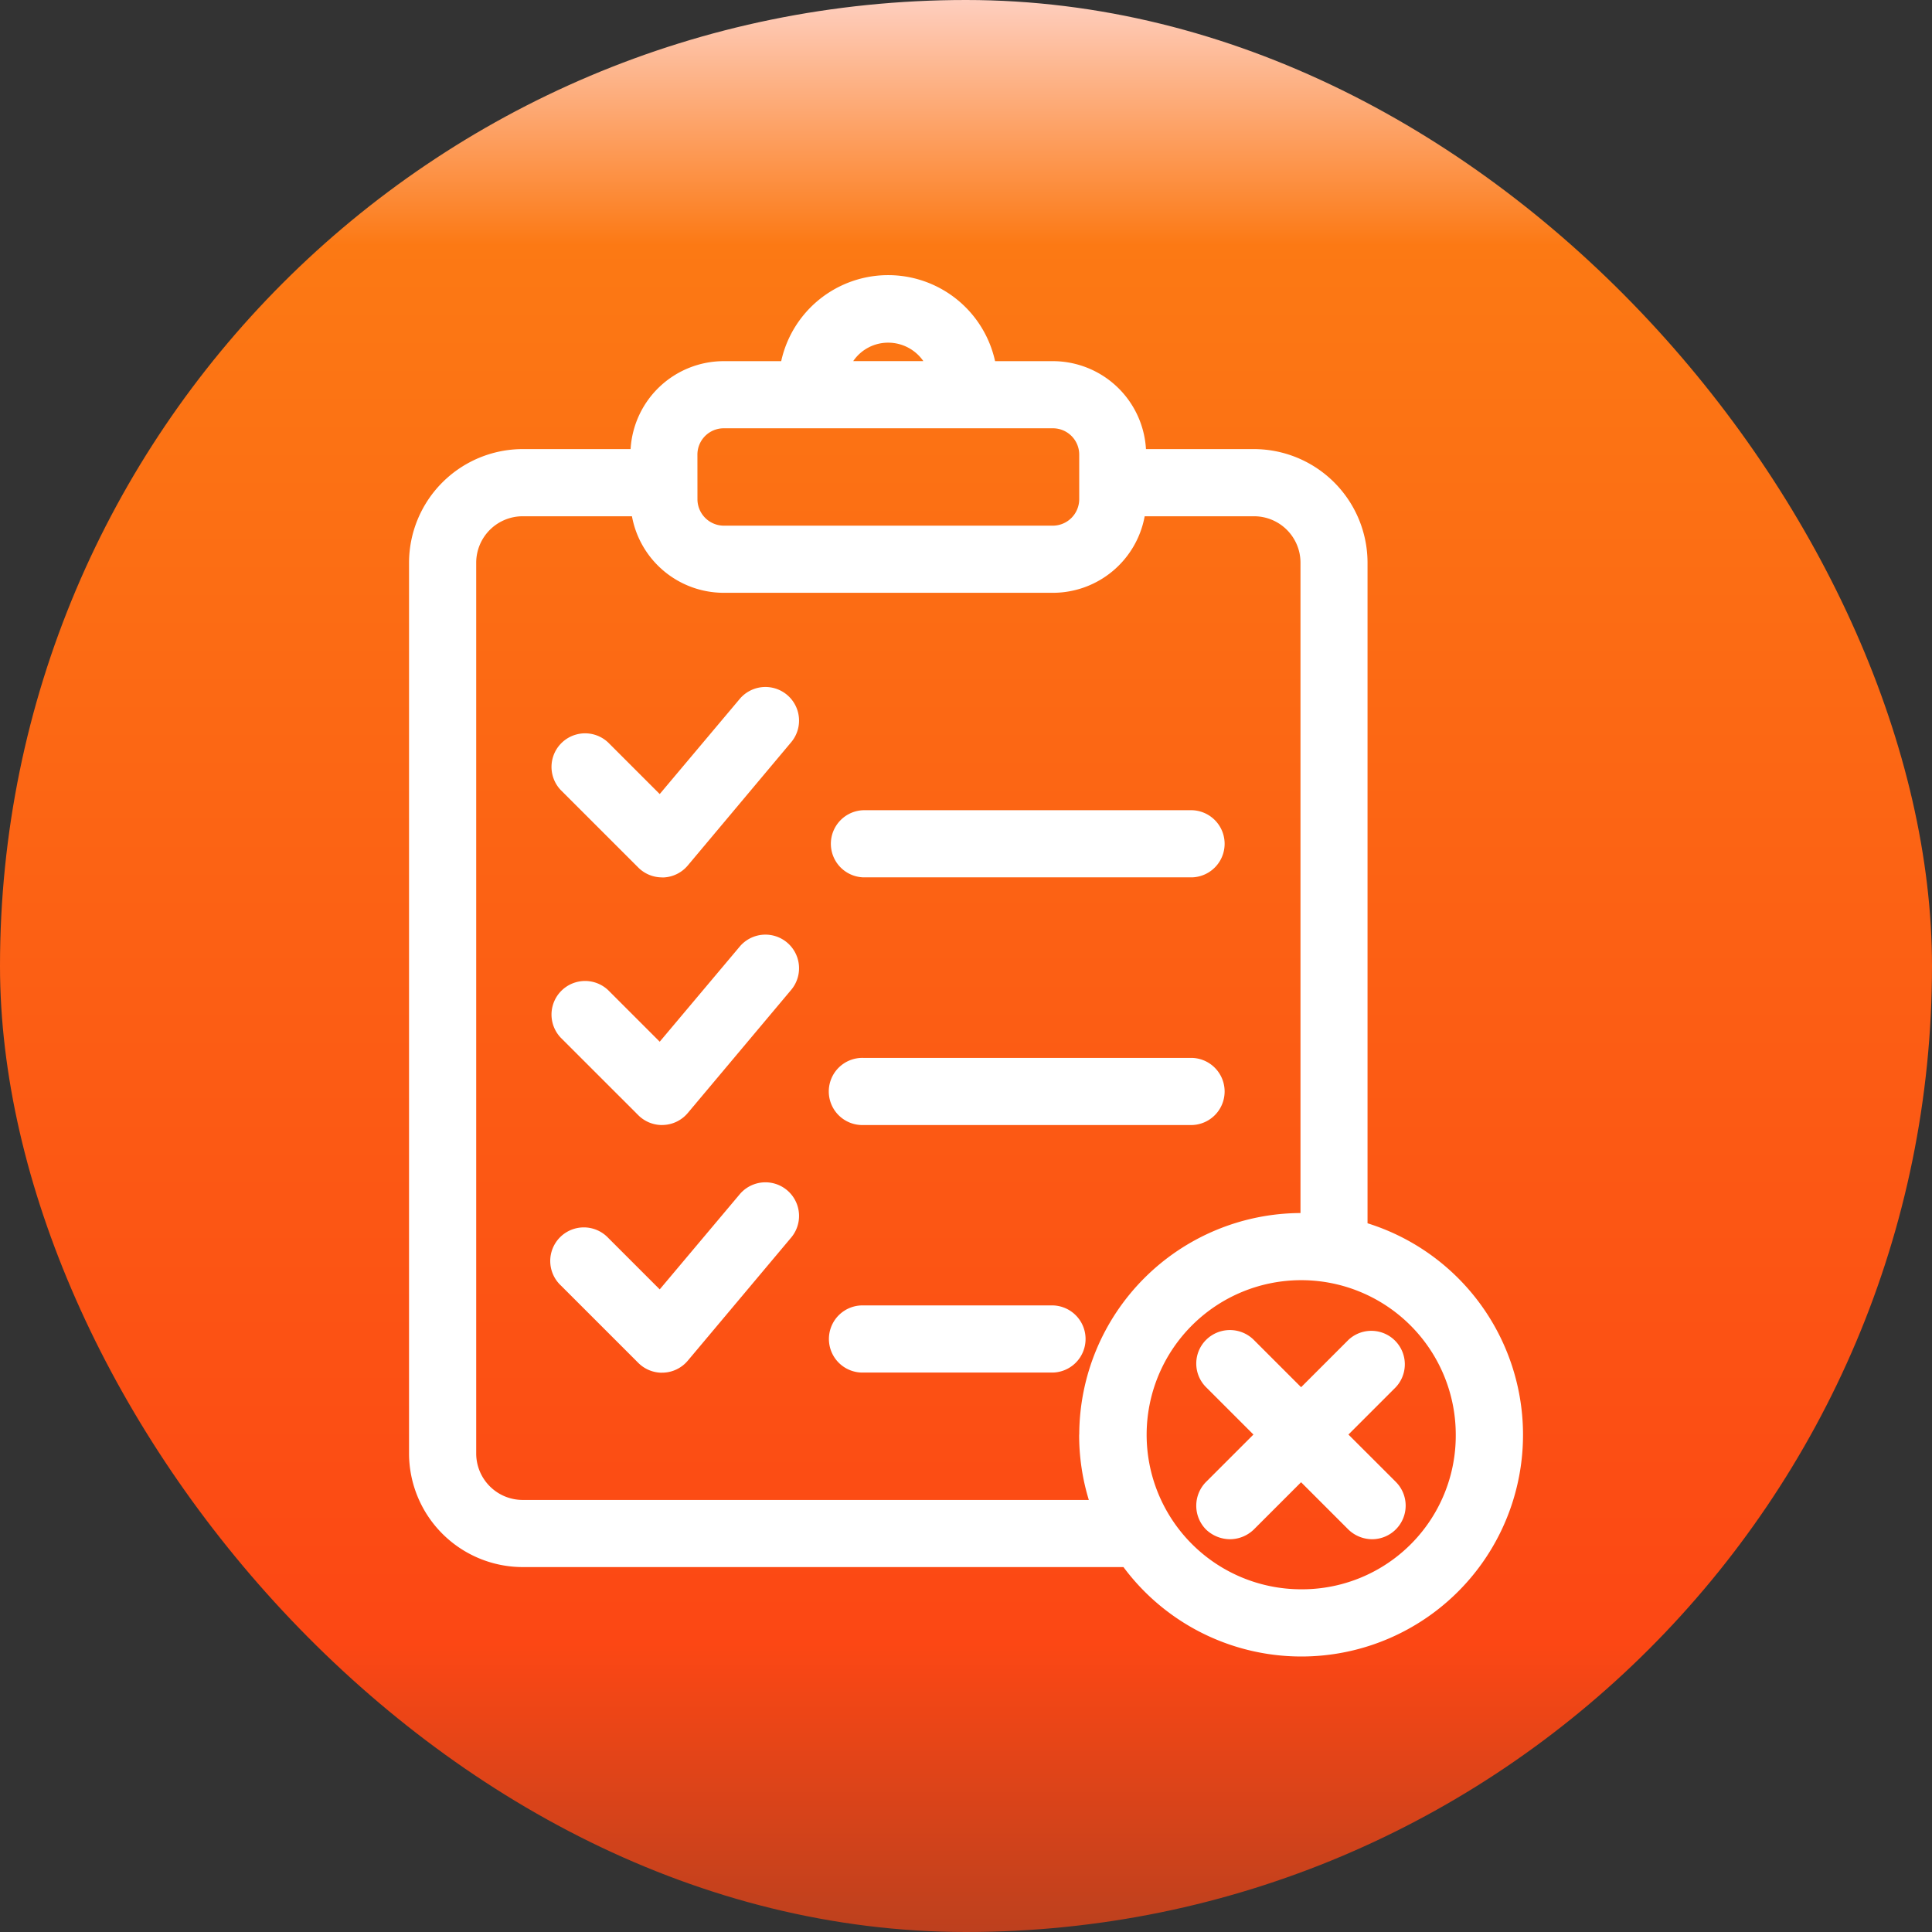
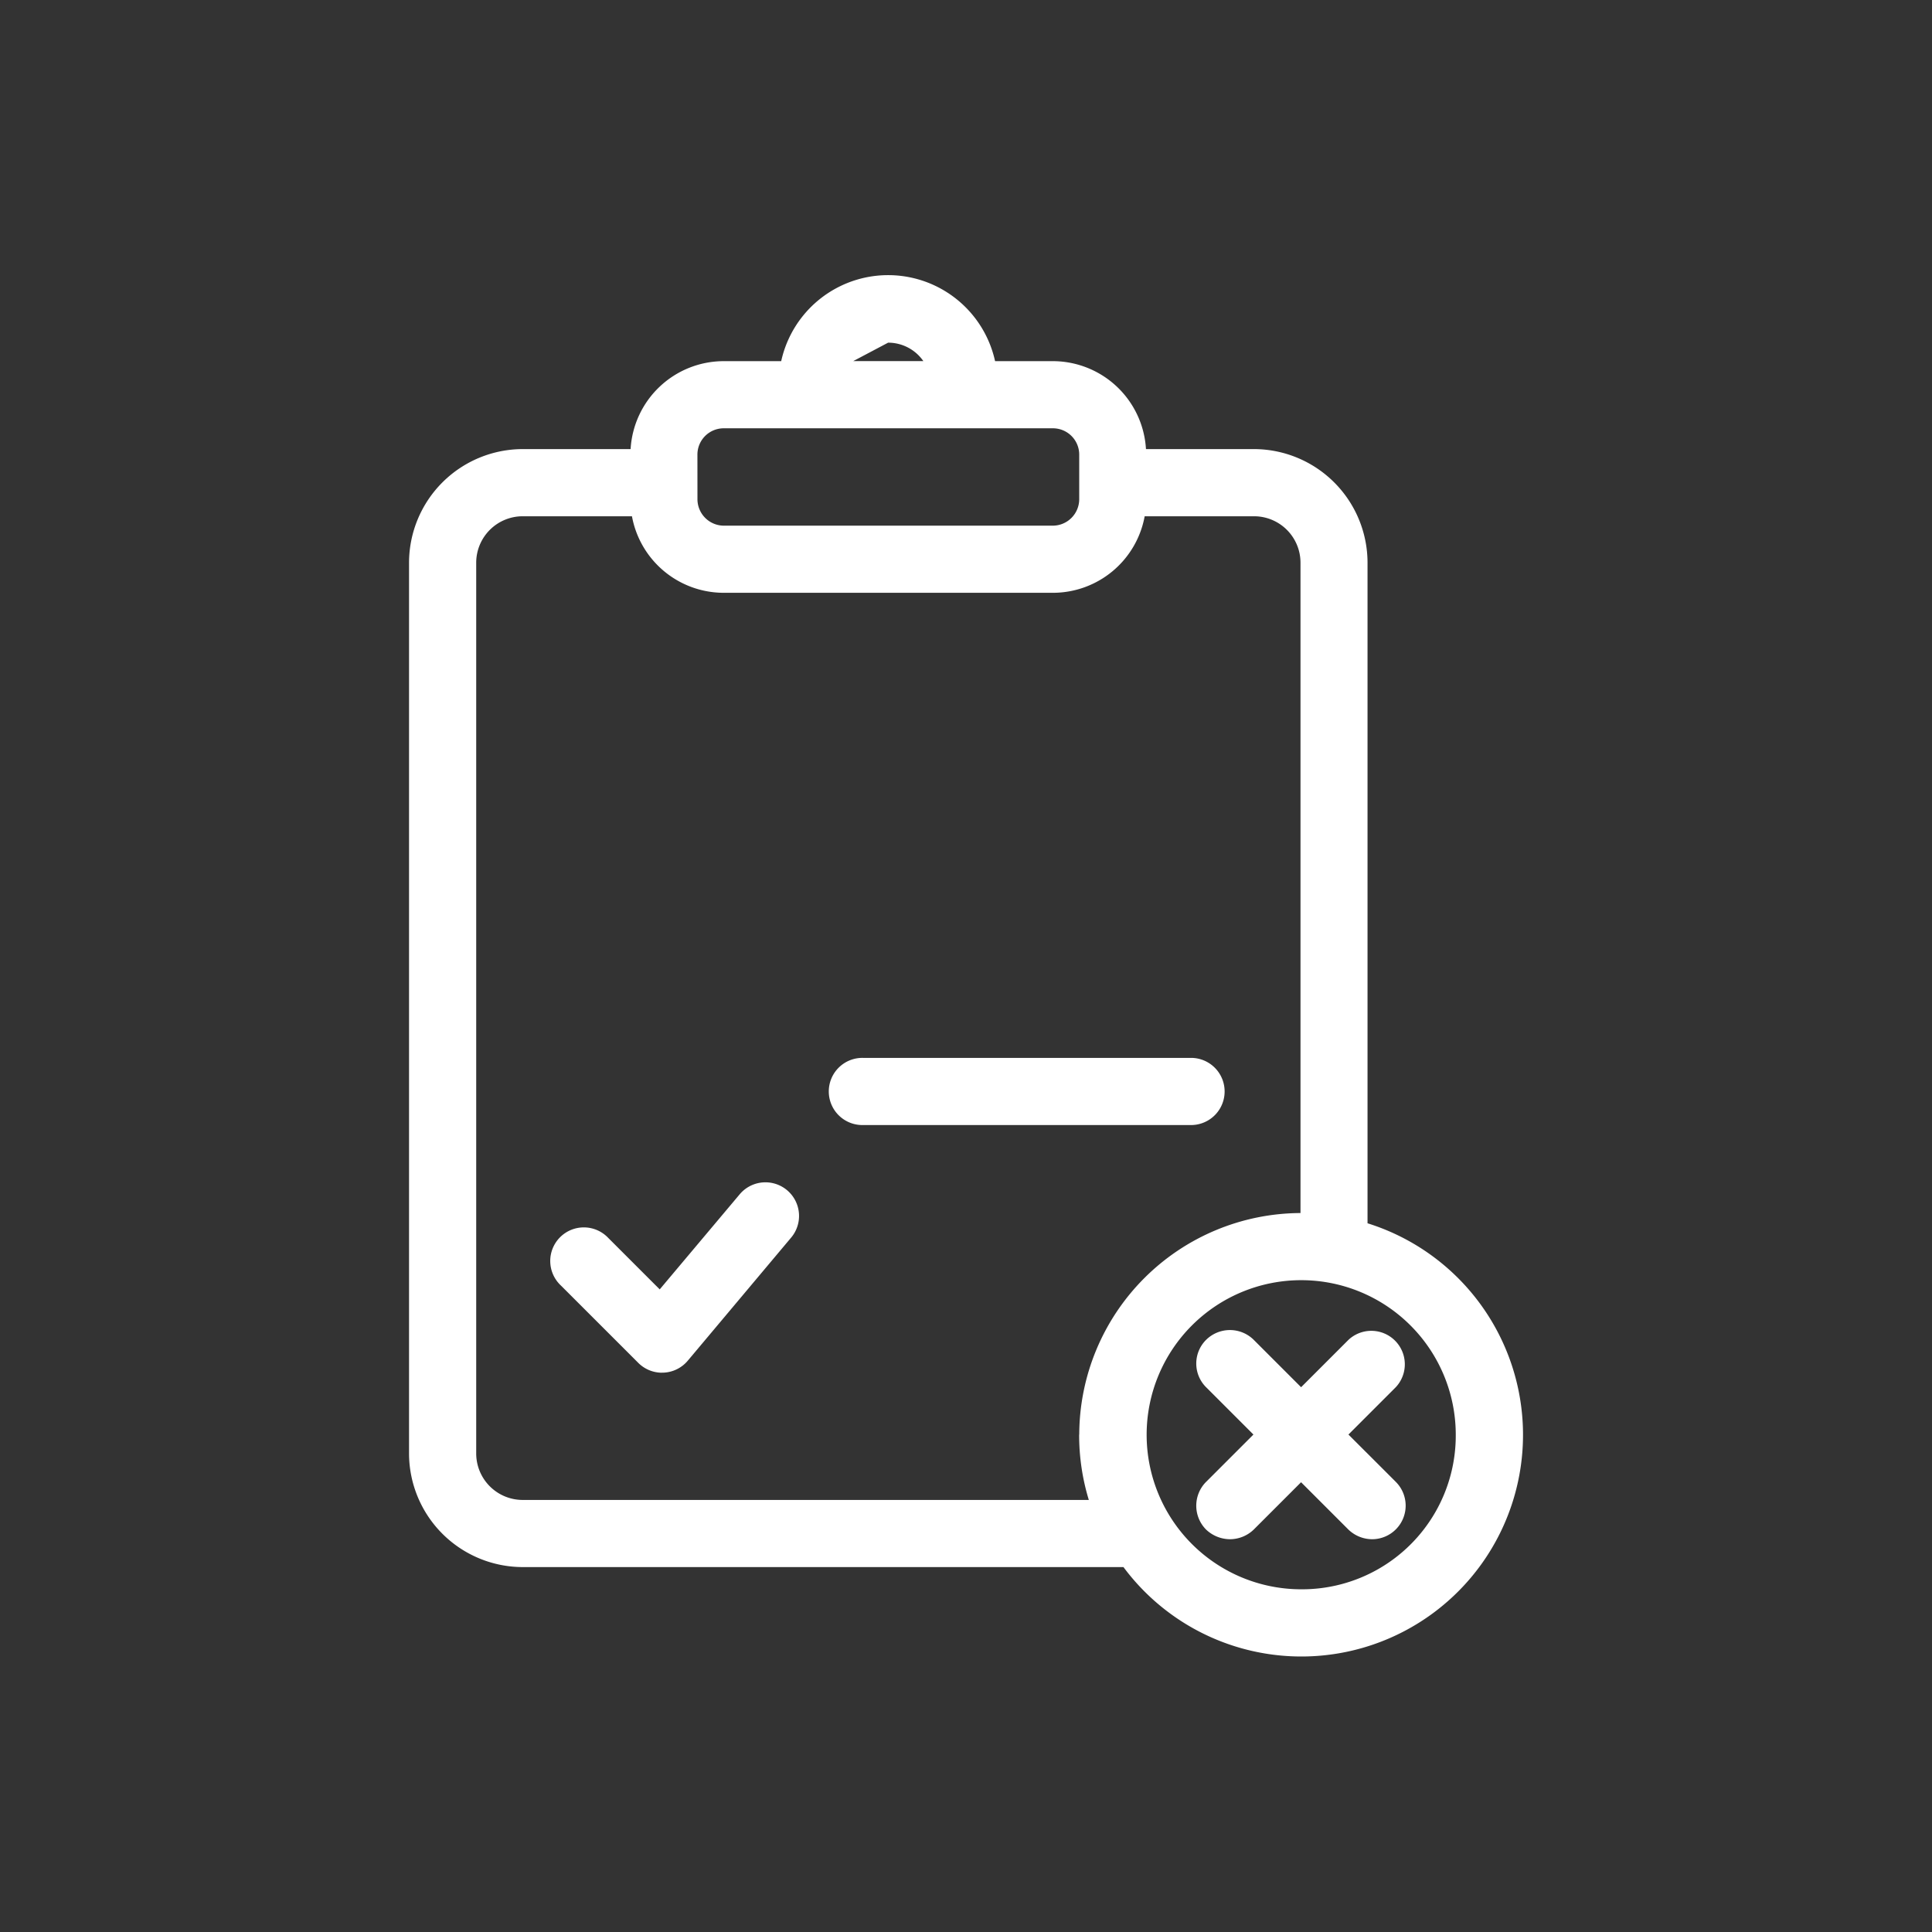
<svg xmlns="http://www.w3.org/2000/svg" width="60" height="60" viewBox="0 0 60 60">
  <rect x="0" y="0" width="60" height="60" fill="#333333" stroke="none" />
  <defs>
    <linearGradient id="linear-gradient" x1="0.5" y1="1" x2="0.5" gradientUnits="objectBoundingBox">
      <stop offset="0" stop-color="#bb401e" />
      <stop offset="0.152" stop-color="#fc4714" />
      <stop offset="0.87" stop-color="#fc7914" />
      <stop offset="1" stop-color="#fed1c4" />
    </linearGradient>
    <clipPath id="clip-path">
      <rect id="Rectangle_60722" data-name="Rectangle 60722" width="34.595" height="42.884" fill="#fff" />
    </clipPath>
  </defs>
  <g id="Group_236733" data-name="Group 236733" transform="translate(4719 -4221.765)">
-     <rect id="Rectangle_59908" data-name="Rectangle 59908" width="60" height="60" rx="30" transform="translate(-4719 4221.765)" fill="url(#linear-gradient)" />
    <g id="Group_119525" data-name="Group 119525" transform="translate(-4706.297 4230.322)">
      <g id="Group_119525-2" data-name="Group 119525" clip-path="url(#clip-path)">
-         <path id="Path_184151" data-name="Path 184151" d="M29.767,29.434V8.915A3.533,3.533,0,0,0,26.243,5.39H22.886A2.9,2.9,0,0,0,20,2.659H18.2a3.4,3.4,0,0,0-6.642,0H9.77A2.9,2.9,0,0,0,6.881,5.39H3.535A3.535,3.535,0,0,0,0,8.915V36.586A3.535,3.535,0,0,0,3.535,40.11H22.187a6.884,6.884,0,1,0,7.58-10.677M14.878,2.085a1.329,1.329,0,0,1,1.095.573H13.794a1.31,1.31,0,0,1,1.084-.573M8.956,5.568a.817.817,0,0,1,.813-.824H20a.817.817,0,0,1,.813.824V6.944A.823.823,0,0,1,20,7.768H9.77a.823.823,0,0,1-.813-.824ZM20.811,35.992a6.9,6.9,0,0,0,.3,2.033H3.535a1.444,1.444,0,0,1-1.449-1.439V8.915A1.444,1.444,0,0,1,3.535,7.476H6.923A2.9,2.9,0,0,0,9.77,9.853H20a2.9,2.9,0,0,0,2.846-2.377h3.4a1.442,1.442,0,0,1,1.439,1.439v20.2a6.9,6.9,0,0,0-6.871,6.881M27.7,40.8a4.8,4.8,0,1,1,4.807-4.807A4.774,4.774,0,0,1,27.7,40.8" transform="translate(0 0)" fill="#fff" />
-         <path id="Path_184152" data-name="Path 184152" d="M7.677,18.168a1.042,1.042,0,0,1-.737-.305L4.531,15.455a1.043,1.043,0,0,1,1.474-1.475l1.6,1.6,2.483-2.952a1.043,1.043,0,0,1,1.6,1.342L8.475,17.8a1.042,1.042,0,0,1-.753.37H7.677" transform="translate(0.18 0.523)" fill="#fff" />
-         <path id="Path_184153" data-name="Path 184153" d="M23.784,18.011H13.577a1.043,1.043,0,0,1,0-2.085H23.784a1.043,1.043,0,0,1,0,2.085" transform="translate(0.534 0.679)" fill="#fff" />
-         <path id="Path_184154" data-name="Path 184154" d="M7.677,25.545a1.042,1.042,0,0,1-.737-.305L4.531,22.832a1.043,1.043,0,0,1,1.474-1.475l1.6,1.6,2.483-2.952a1.043,1.043,0,1,1,1.6,1.342L8.475,25.173a1.042,1.042,0,0,1-.753.37H7.677" transform="translate(0.18 0.837)" fill="#fff" />
+         <path id="Path_184151" data-name="Path 184151" d="M29.767,29.434V8.915A3.533,3.533,0,0,0,26.243,5.39H22.886A2.9,2.9,0,0,0,20,2.659H18.2a3.4,3.4,0,0,0-6.642,0H9.77A2.9,2.9,0,0,0,6.881,5.39H3.535A3.535,3.535,0,0,0,0,8.915V36.586A3.535,3.535,0,0,0,3.535,40.11H22.187a6.884,6.884,0,1,0,7.58-10.677M14.878,2.085a1.329,1.329,0,0,1,1.095.573H13.794M8.956,5.568a.817.817,0,0,1,.813-.824H20a.817.817,0,0,1,.813.824V6.944A.823.823,0,0,1,20,7.768H9.77a.823.823,0,0,1-.813-.824ZM20.811,35.992a6.9,6.9,0,0,0,.3,2.033H3.535a1.444,1.444,0,0,1-1.449-1.439V8.915A1.444,1.444,0,0,1,3.535,7.476H6.923A2.9,2.9,0,0,0,9.77,9.853H20a2.9,2.9,0,0,0,2.846-2.377h3.4a1.442,1.442,0,0,1,1.439,1.439v20.2a6.9,6.9,0,0,0-6.871,6.881M27.7,40.8a4.8,4.8,0,1,1,4.807-4.807A4.774,4.774,0,0,1,27.7,40.8" transform="translate(0 0)" fill="#fff" />
        <path id="Path_184155" data-name="Path 184155" d="M23.784,25.388H13.577a1.043,1.043,0,1,1,0-2.085H23.784a1.043,1.043,0,0,1,0,2.085" transform="translate(0.534 0.994)" fill="#fff" />
        <path id="Path_184156" data-name="Path 184156" d="M7.677,32.922a1.042,1.042,0,0,1-.737-.305L4.531,30.209a1.043,1.043,0,1,1,1.474-1.475l1.6,1.6,2.483-2.952a1.043,1.043,0,0,1,1.6,1.342L8.475,32.55a1.042,1.042,0,0,1-.753.37H7.677" transform="translate(0.18 1.152)" fill="#fff" />
-         <path id="Path_184157" data-name="Path 184157" d="M19.4,32.761h-5.82a1.043,1.043,0,1,1,0-2.085H19.4a1.043,1.043,0,1,1,0,2.085" transform="translate(0.535 1.308)" fill="#fff" />
        <path id="Path_184158" data-name="Path 184158" d="M29.643,36.123a1.043,1.043,0,0,1-.73,1.783,1.068,1.068,0,0,1-.74-.3l-1.47-1.47-1.47,1.47a1.068,1.068,0,0,1-.74.3,1.087,1.087,0,0,1-.74-.3,1.051,1.051,0,0,1,0-1.481l1.47-1.47-1.47-1.47a1.038,1.038,0,0,1,0-1.47,1.051,1.051,0,0,1,1.481,0l1.47,1.47,1.47-1.47a1.04,1.04,0,0,1,1.47,1.47l-1.47,1.47Z" transform="translate(1 1.339)" fill="#fff" />
      </g>
    </g>
  </g>
</svg>